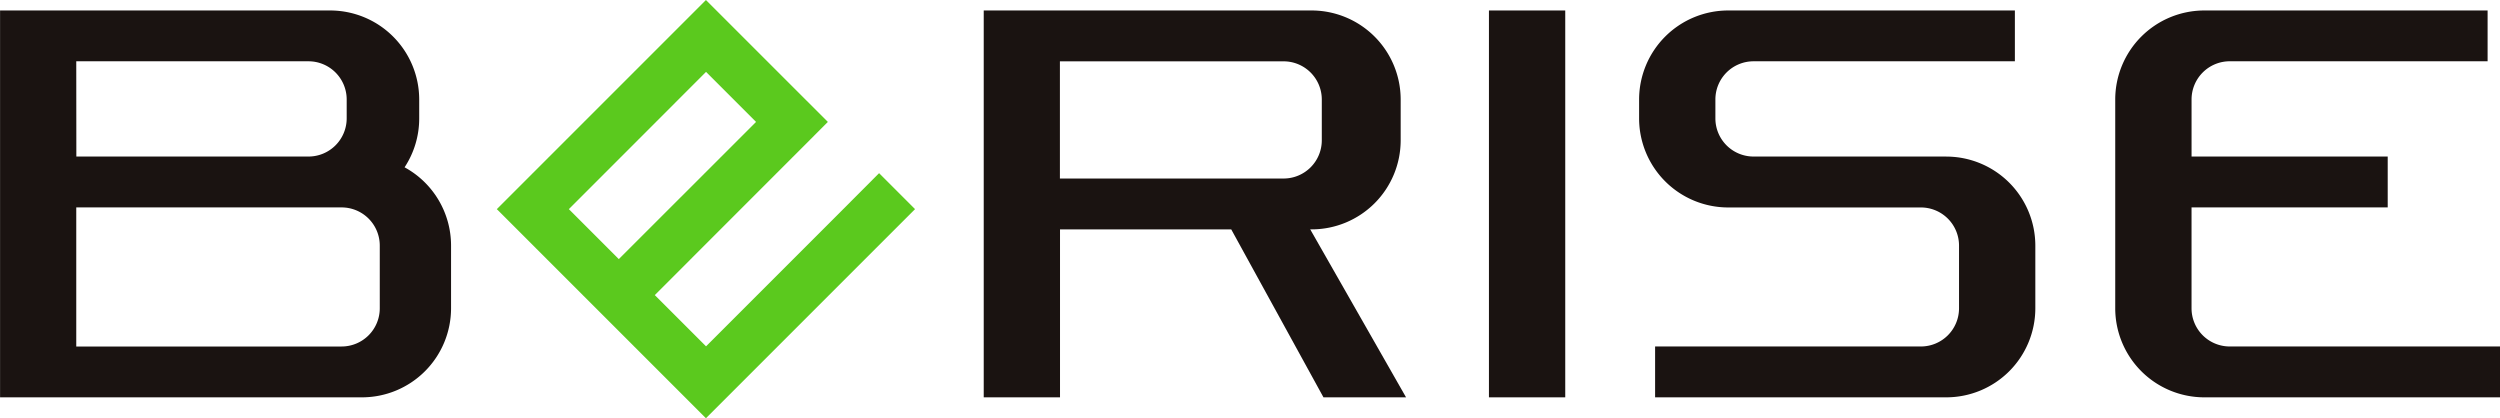
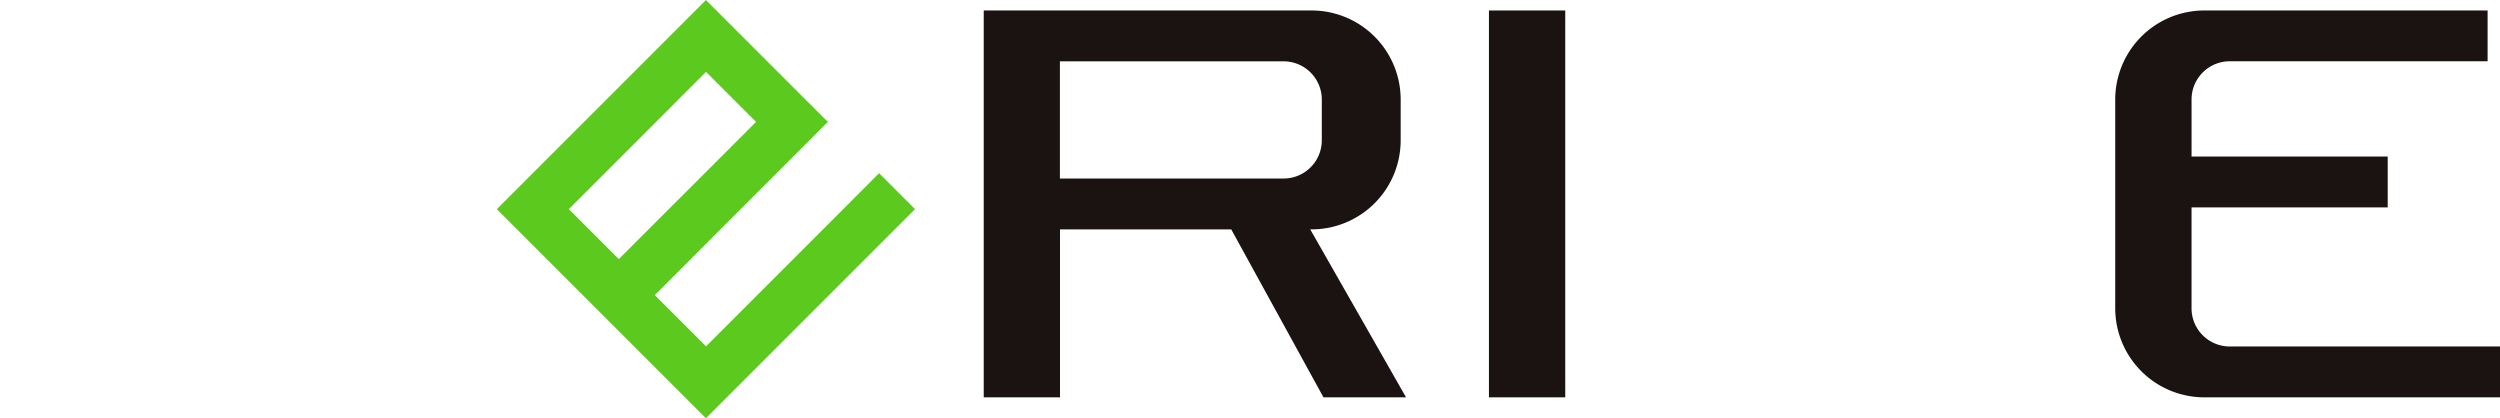
<svg xmlns="http://www.w3.org/2000/svg" width="119.553" height="20" viewBox="0 0 119.553 20">
  <g id="logo_k" transform="translate(0.003 0.001)">
-     <path id="パス_4" data-name="パス 4" d="M19.344,8a4.239,4.239,0,0,0,.7-2.342V4.754A4.261,4.261,0,0,0,15.787.5H0V19h17.31a4.261,4.261,0,0,0,4.257-4.256v-3A4.26,4.26,0,0,0,19.345,8ZM3.644,2.93H14.752a1.827,1.827,0,0,1,1.824,1.824v.907a1.827,1.827,0,0,1-1.824,1.824H3.648ZM18.158,14.745a1.826,1.826,0,0,1-1.824,1.824H3.644V9.918h12.69a1.825,1.825,0,0,1,1.824,1.824Z" transform="translate(0 0)" fill="#1a1311" />
    <path id="パス_5" data-name="パス 5" d="M62.722,10.968a4.261,4.261,0,0,0,4.257-4.257V4.756A4.261,4.261,0,0,0,62.722.5H47.04V19h3.648V10.968h8.188L63.287,19h3.949l-4.584-8.035ZM50.683,2.932h10.7a1.827,1.827,0,0,1,1.824,1.824V6.711a1.827,1.827,0,0,1-1.824,1.825h-10.7Z" transform="translate(0 0)" fill="#1a1311" />
    <path id="長方形_98" data-name="長方形 98" d="M71.2.5h3.649V19H71.2Z" transform="translate(0 0)" fill="#1a1311" />
-     <path id="パス_6" data-name="パス 6" d="M93.073,7.485H83.851a1.825,1.825,0,0,1-1.822-1.824V4.754A1.825,1.825,0,0,1,83.851,2.93h12.5V.5H82.637a4.26,4.26,0,0,0-4.256,4.256v.907a4.261,4.261,0,0,0,4.256,4.257h9.221a1.824,1.824,0,0,1,1.822,1.824v3a1.825,1.825,0,0,1-1.822,1.824H79.146V19H93.073a4.261,4.261,0,0,0,4.256-4.256v-3a4.261,4.261,0,0,0-4.256-4.257Z" transform="translate(0 0)" fill="#1a1311" />
    <path id="パス_7" data-name="パス 7" d="M106.623,16.568a1.827,1.827,0,0,1-1.824-1.824V9.917h9.381V7.484H104.8V4.753a1.827,1.827,0,0,1,1.824-1.824h12.333V.5h-13.55a4.261,4.261,0,0,0-4.257,4.256v9.99A4.261,4.261,0,0,0,105.406,19H119.55V16.568Z" transform="translate(0 0)" fill="#1a1311" />
    <path id="パス_8" data-name="パス 8" d="M40.321,10l-1.889,1.89L33.76,16.561l-2.45-2.45L37.867,7.55l.887-.887.832-.834L33.755,0l-10,10,10,10,10-10L42.036,8.28ZM27.2,10,33.76,3.437l2.392,2.392L29.589,12.39Z" transform="translate(0 0)" fill="#5bc91e" />
  </g>
</svg>